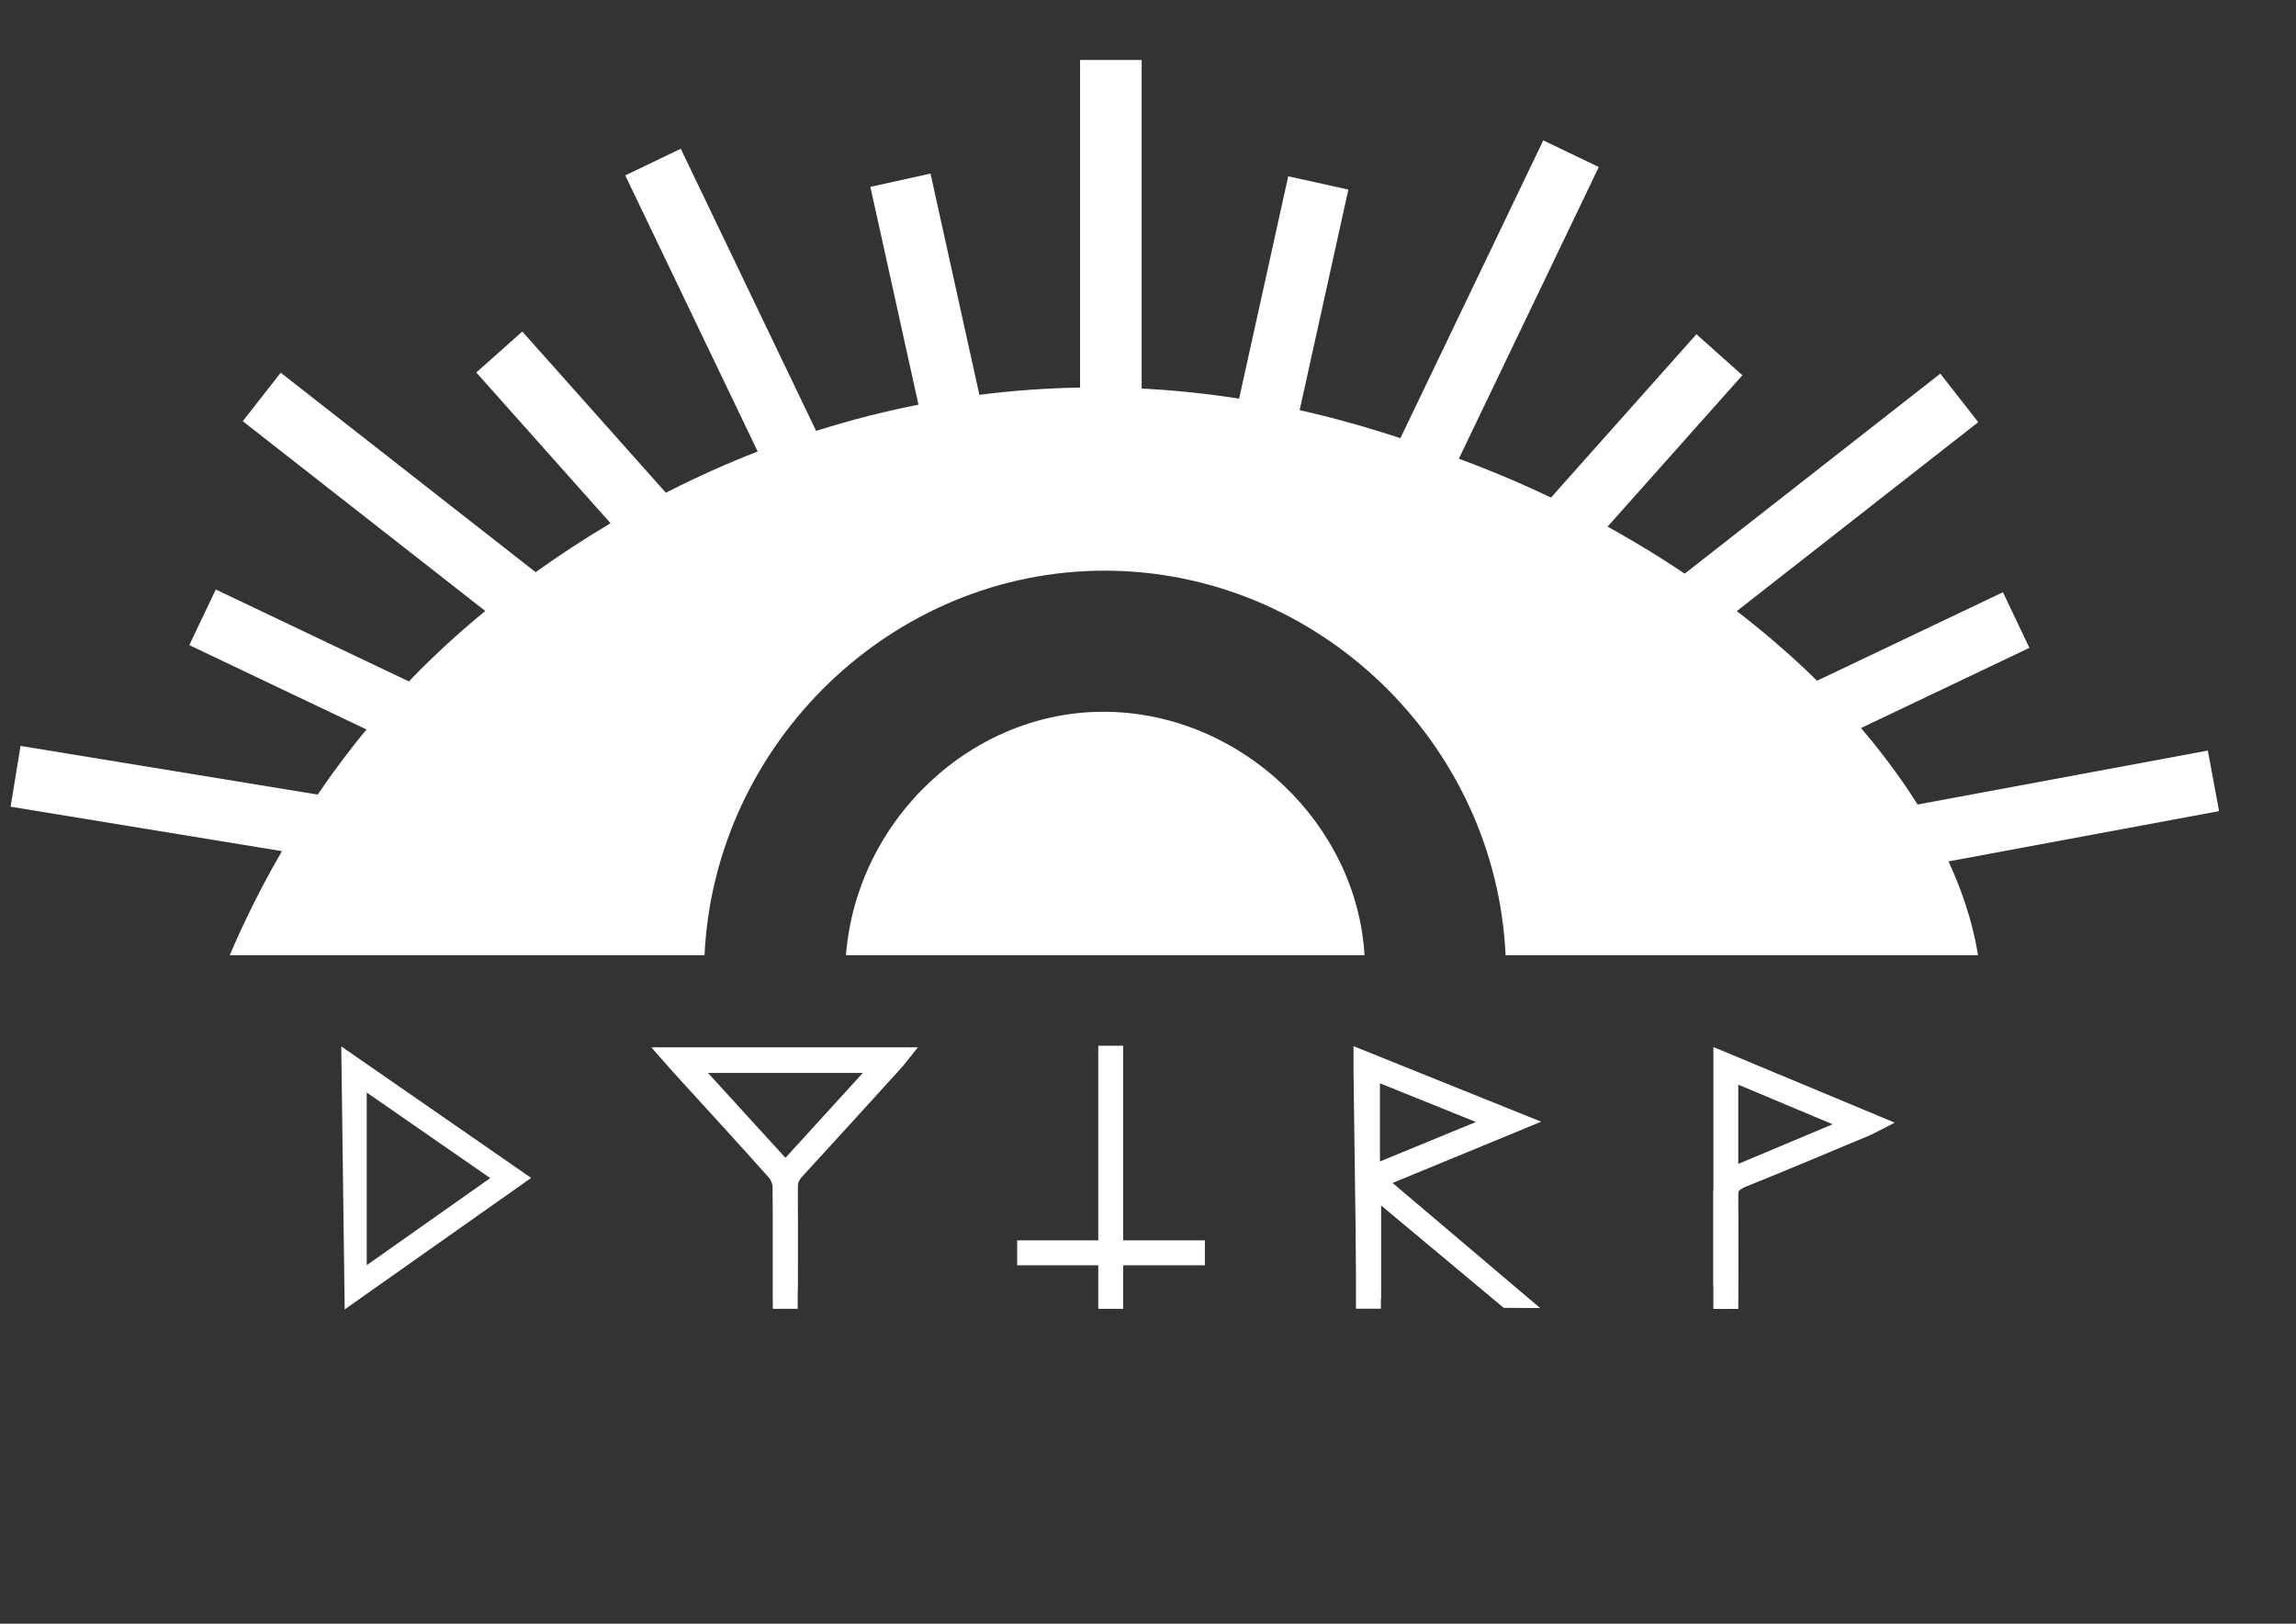
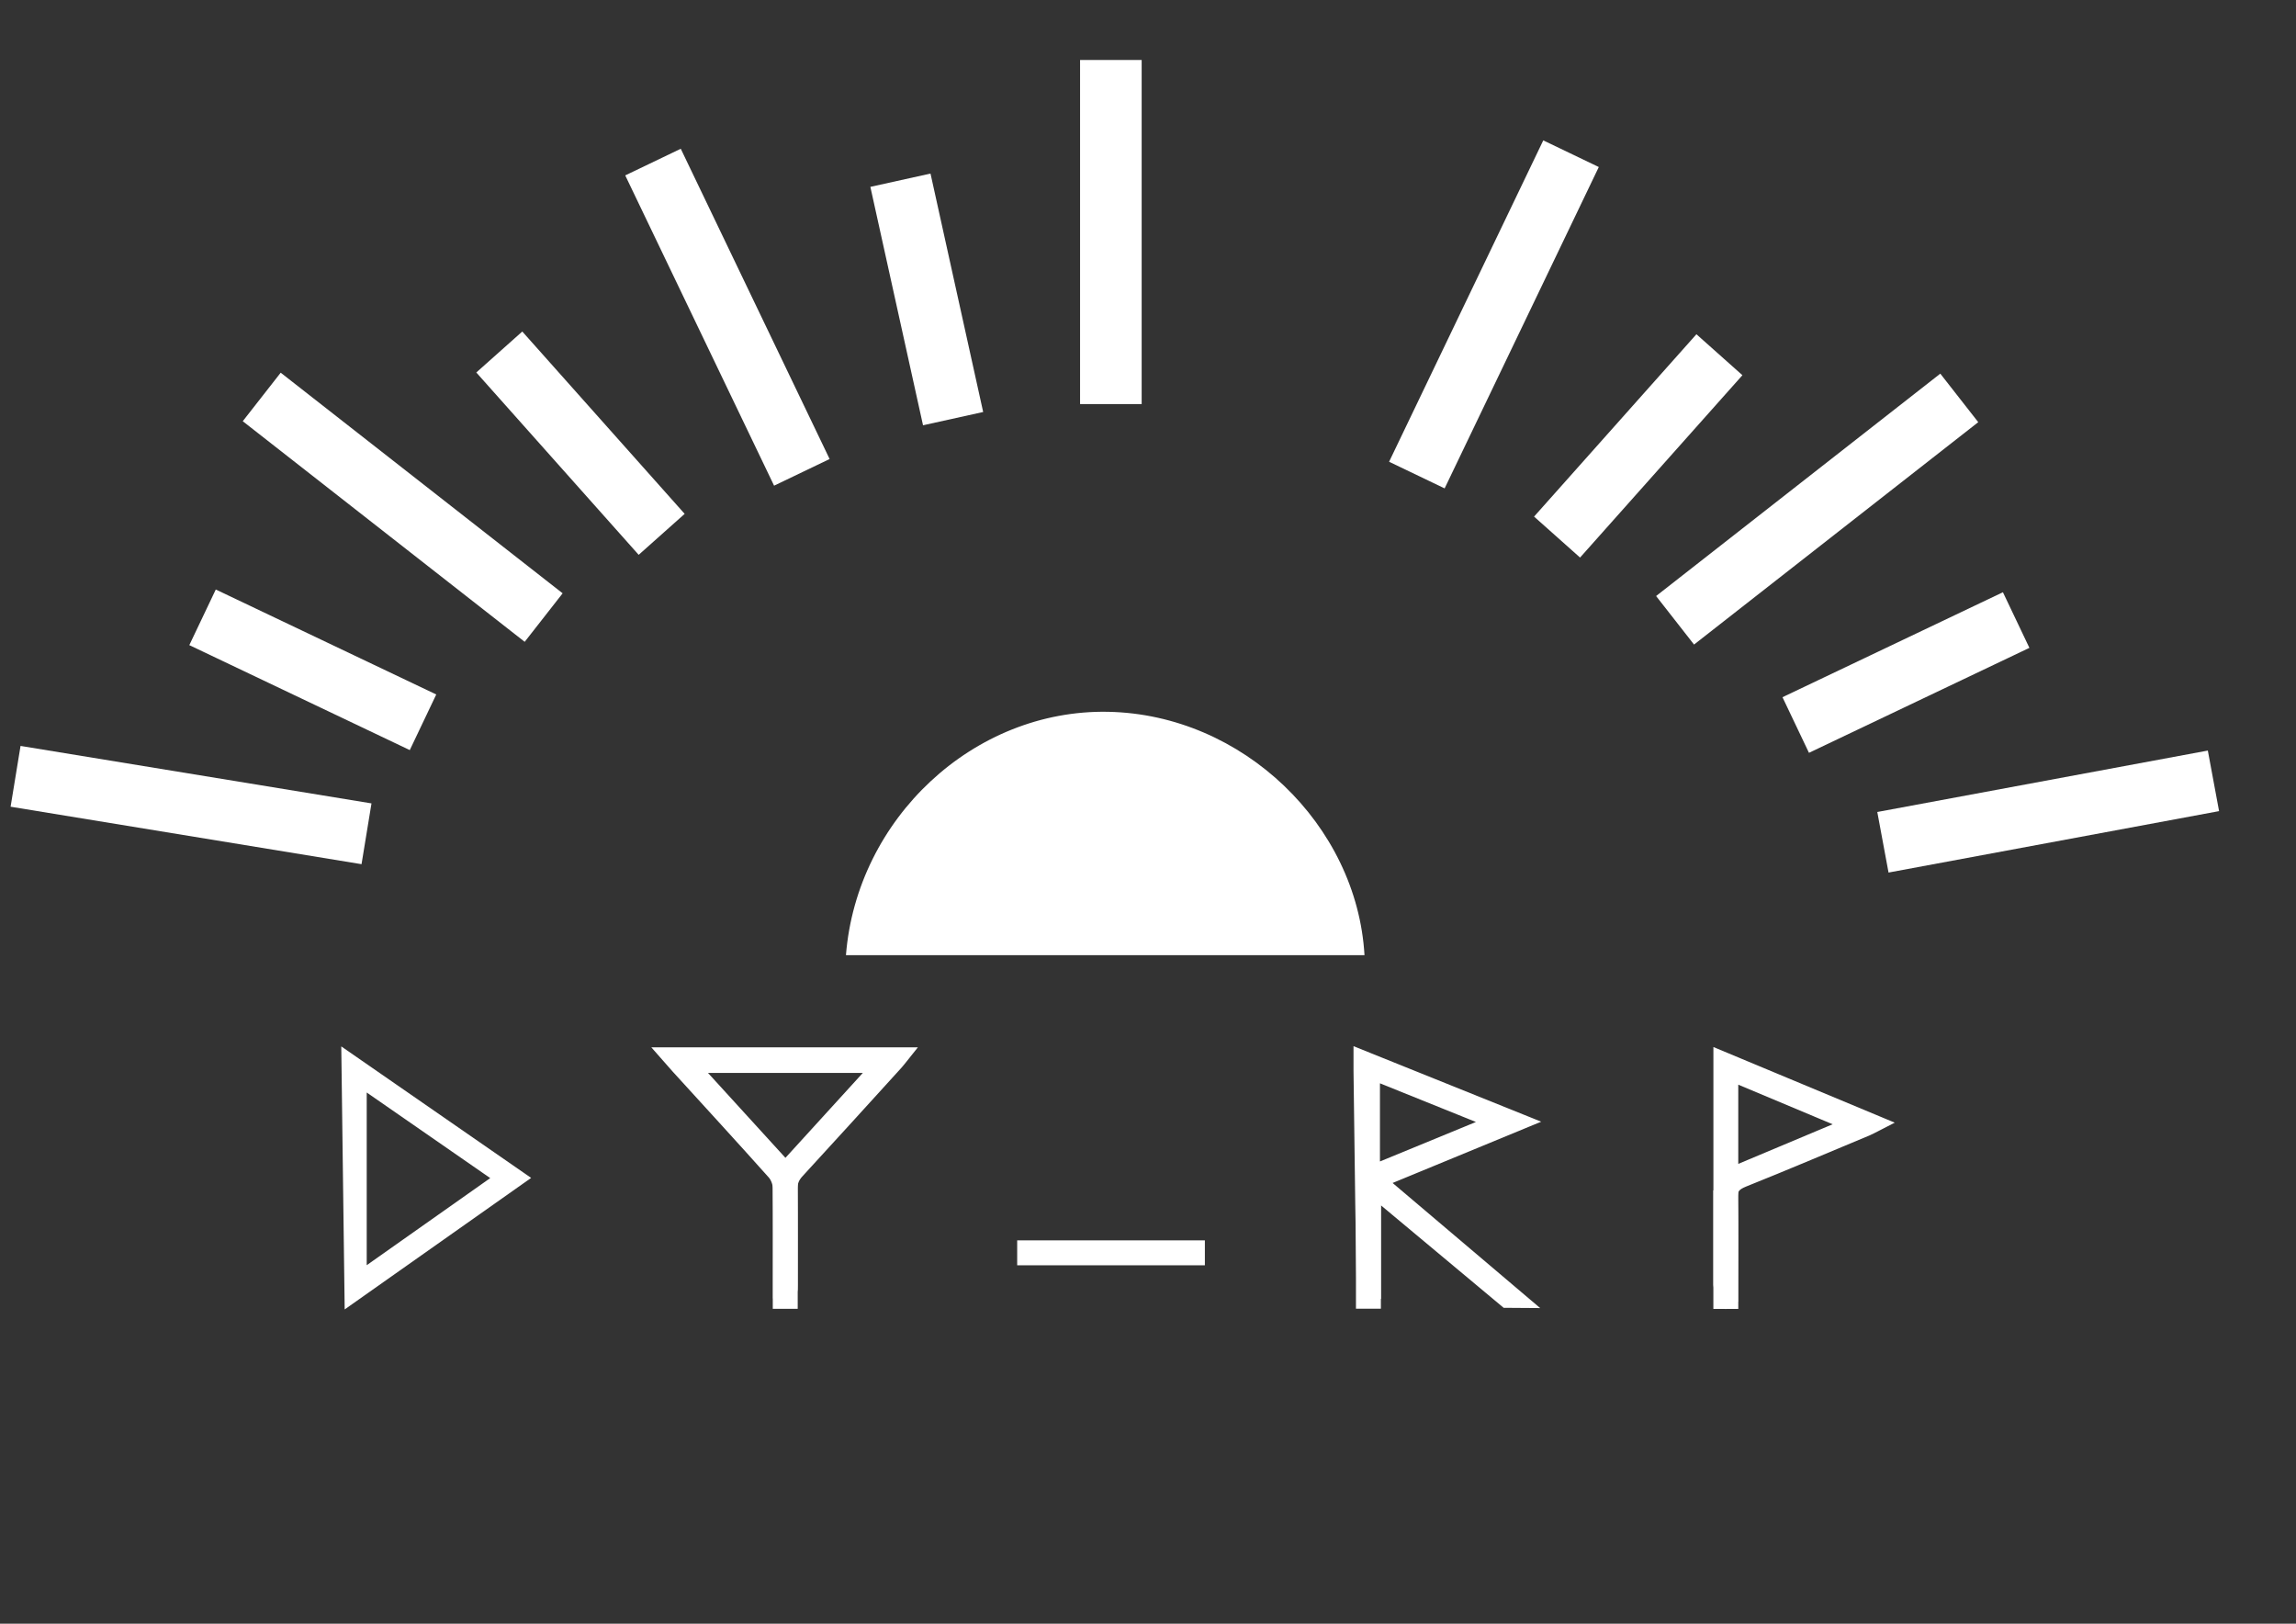
<svg xmlns="http://www.w3.org/2000/svg" xml:space="preserve" data-sanitized-enable-background="new 0 0 841.89 595.28" viewBox="0 0 841.89 595.28" y="0px" x="0px" id="Laag_1" version="1.1">
  <rect x="0" y="0" width="841.89" height="595.28" fill="#333333" stroke="none" />
  <g>
    <g>
      <line y2="21.99" x2="407.33" y1="148.14" x1="407.33" stroke-miterlimit="10" stroke-width="22.583" stroke="#FFFFFF" fill="none" />
      <line y2="284.61" x2="5.71" y1="305.68" x1="134.39" stroke-miterlimit="10" stroke-width="22.583" stroke="#FFFFFF" fill="none" />
      <line y2="226.32" x2="74.27" y1="264.8" x1="155.11" stroke-miterlimit="10" stroke-width="22.583" stroke="#FFFFFF" fill="none" />
      <line y2="145.53" x2="95.97" y1="226.41" x1="199.35" stroke-miterlimit="10" stroke-width="22.583" stroke="#FFFFFF" fill="none" />
      <line y2="129.05" x2="183.08" y1="195.9" x1="242.62" stroke-miterlimit="10" stroke-width="22.583" stroke="#FFFFFF" fill="none" />
      <line y2="59.42" x2="239.44" y1="173.17" x1="294.02" stroke-miterlimit="10" stroke-width="22.583" stroke="#FFFFFF" fill="none" />
      <line y2="66.07" x2="330.17" y1="153.48" x1="349.48" stroke-miterlimit="10" stroke-width="22.583" stroke="#FFFFFF" fill="none" />
      <line y2="286.27" x2="811.62" y1="308.79" x1="690.42" stroke-miterlimit="10" stroke-width="22.583" stroke="#FFFFFF" fill="none" />
      <line y2="227.32" x2="739.28" y1="265.8" x1="658.45" stroke-miterlimit="10" stroke-width="22.583" stroke="#FFFFFF" fill="none" />
      <line y2="145.88" x2="718.42" y1="227.41" x1="614.21" stroke-miterlimit="10" stroke-width="22.583" stroke="#FFFFFF" fill="none" />
      <line y2="130.05" x2="630.47" y1="196.9" x1="570.94" stroke-miterlimit="10" stroke-width="22.583" stroke="#FFFFFF" fill="none" />
      <line y2="56.35" x2="576.06" y1="174.17" x1="519.53" stroke-miterlimit="10" stroke-width="22.583" stroke="#FFFFFF" fill="none" />
-       <line y2="67.07" x2="483.39" y1="154.48" x1="464.08" stroke-miterlimit="10" stroke-width="22.583" stroke="#FFFFFF" fill="none" />
      <g>
        <path d="M505.38,432.87     c17.25,14.62,34.51,29.25,51.76,43.87c-1.59-0.01-3.18-0.03-4.77-0.04c-16.26-13.58-32.53-27.16-48.79-40.73     c0,13.07,0,25.51,0,37.92c-3.23,0.68-3.32,0.67-3.38-2.77c-0.19-9.85-0.35-19.69-0.49-29.54c-0.23-16.31-0.43-32.63-0.64-48.94     c-0.02-1.38,0-2.76,0-5c19.66,7.91,38.72,15.58,58.71,23.62C539.91,418.62,522.91,425.63,505.38,432.87z M548.53,411.31     c-15.89-6.4-30.7-12.37-45.3-18.25c0,12.34,0,24.4,0,36.88C518.35,423.72,532.84,417.76,548.53,411.31z" stroke-miterlimit="10" stroke-width="5.536" stroke="#FFFFFF" fill="#FFFFFF" id="XMLID_22_" />
        <path d="M330.69,386.79     c-0.93,1.16-1.52,1.98-2.19,2.71c-12.1,13.3-24.17,26.62-36.35,39.85c-1.8,1.96-2.57,3.9-2.54,6.58     c0.14,11.73,0.05,23.47,0.06,35.2c0,1.94,0.15,3.95-3.36,2.83c0-1.19,0-2.58,0-3.97c0-11.47,0.1-22.95-0.1-34.42     c-0.04-1.96-0.92-4.33-2.22-5.78c-11.63-13.02-23.44-25.87-35.2-38.78c-1.11-1.22-2.18-2.47-3.72-4.22     C273.87,386.79,301.93,386.79,330.69,386.79z M322.78,390.52c-23.48,0-46.22,0-69.58,0c11.82,12.96,23.19,25.42,34.8,38.15     C299.68,415.86,311.02,403.42,322.78,390.52z" stroke-miterlimit="10" stroke-width="5.646" stroke="#FFFFFF" fill="#FFFFFF" id="XMLID_19_" />
        <path d="M190.17,431.86     c-20.48,14.44-40.46,28.53-61.22,43.17c-0.38-28.97-0.74-57.2-1.12-86.34C148.88,403.27,169.24,417.37,190.17,431.86z      M131.84,395.51c0,24.49,0,48.55,0,73.4c17.93-12.64,35.04-24.71,52.5-37.02C166.65,419.63,149.25,407.57,131.84,395.51z" stroke-miterlimit="10" stroke-width="5.257" stroke="#FFFFFF" fill="#FFFFFF" id="XMLID_16_" />
        <path d="M631.08,388.08     c19.33,8.06,37.86,15.78,56.99,23.76c-1.49,0.76-2.44,1.33-3.45,1.75c-15.1,6.3-30.15,12.7-45.34,18.78     c-3.63,1.45-5.11,3.13-4.97,7.25c0.37,10.73,0.13,21.48,0.13,32.22c0,1.27,0,2.53,0,3.8c-0.38,0.23-0.76,0.46-1.14,0.69     c-0.74-0.84-2.22-4.33-2.22-5.23c0-26.01,0-52.02,0-78.03C631.08,391.66,631.08,390.26,631.08,388.08z M679.26,412.17     c-15.51-6.5-29.99-12.58-44.69-18.74c0,12.76,0,24.87,0,37.5C649.3,424.74,663.74,418.69,679.26,412.17z" stroke-miterlimit="10" stroke-width="5.625" stroke="#FFFFFF" fill="#FFFFFF" id="XMLID_13_" />
      </g>
      <g>
        <g id="XMLID_1_">
          <g>
-             <path d="M725.29,350.18H552.06c-3.54-77.72-68.61-140.81-146.75-140.96c-78-0.17-143.27,63.01-146.98,140.96       H84.24c10.2-23.87,29.08-60.83,62.95-97.44c39.41-42.55,123.46-104.09,236.35-110.21c69.18-3.76,121.27,14.66,149.71,25.01       C614.05,197,659.6,242.5,671.1,254.48C715.67,300.89,723.31,337.9,725.29,350.18z" fill="#FFFFFF" />
            <path d="M500.33,350.18H310.19c3.96-50.04,46.78-90.19,96.16-89.22C455.76,261.93,497.58,302.55,500.33,350.18z" fill="#FFFFFF" />
          </g>
          <g>
				</g>
        </g>
      </g>
      <rect height="45.86" width="9.14" fill="#FFFFFF" y="433.97" x="283.36" />
      <rect height="43.46" width="9.14" fill="#FFFFFF" y="436.41" x="628.25" />
      <rect height="38.74" width="9.14" fill="#FFFFFF" y="441.05" x="497.2" />
    </g>
    <g>
-       <rect height="96.46" width="9.14" fill="#FFFFFF" y="383.38" x="402.71" />
      <rect height="68.82" width="9.14" fill="#FFFFFF" transform="matrix(-1.836970e-16 1 -1 -1.836970e-16 866.697 51.917)" y="424.9" x="402.82" />
    </g>
  </g>
</svg>